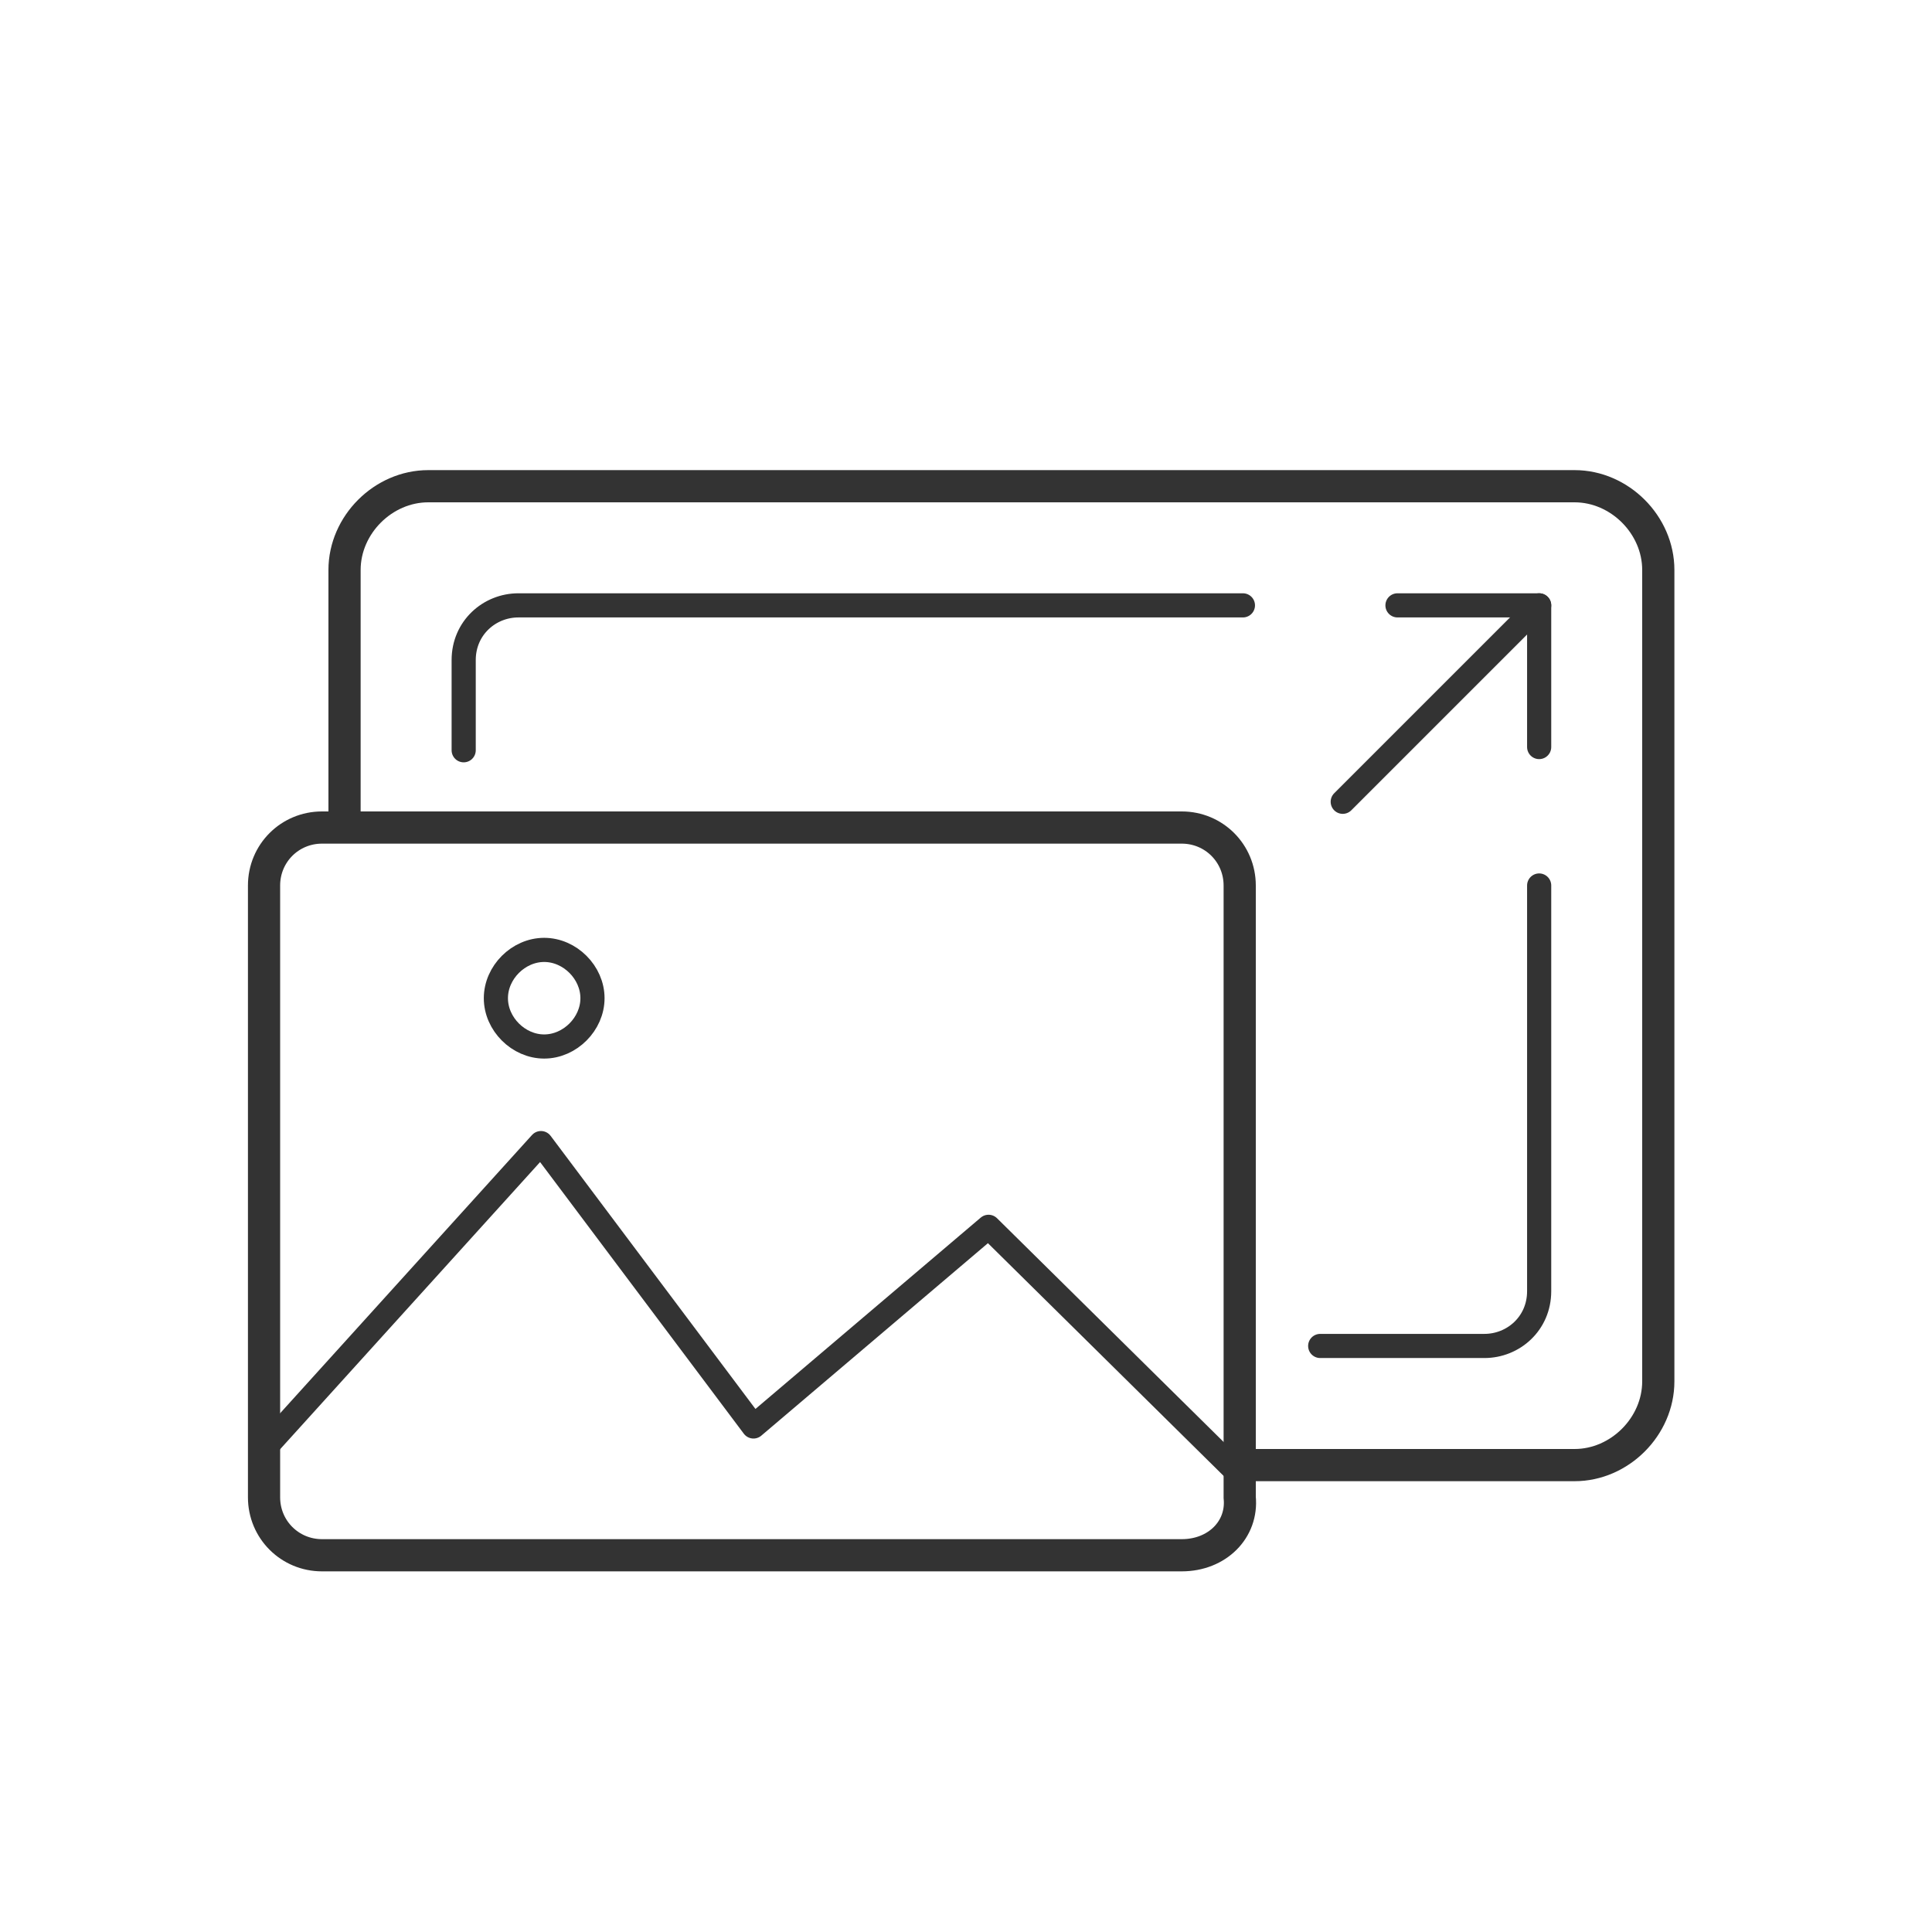
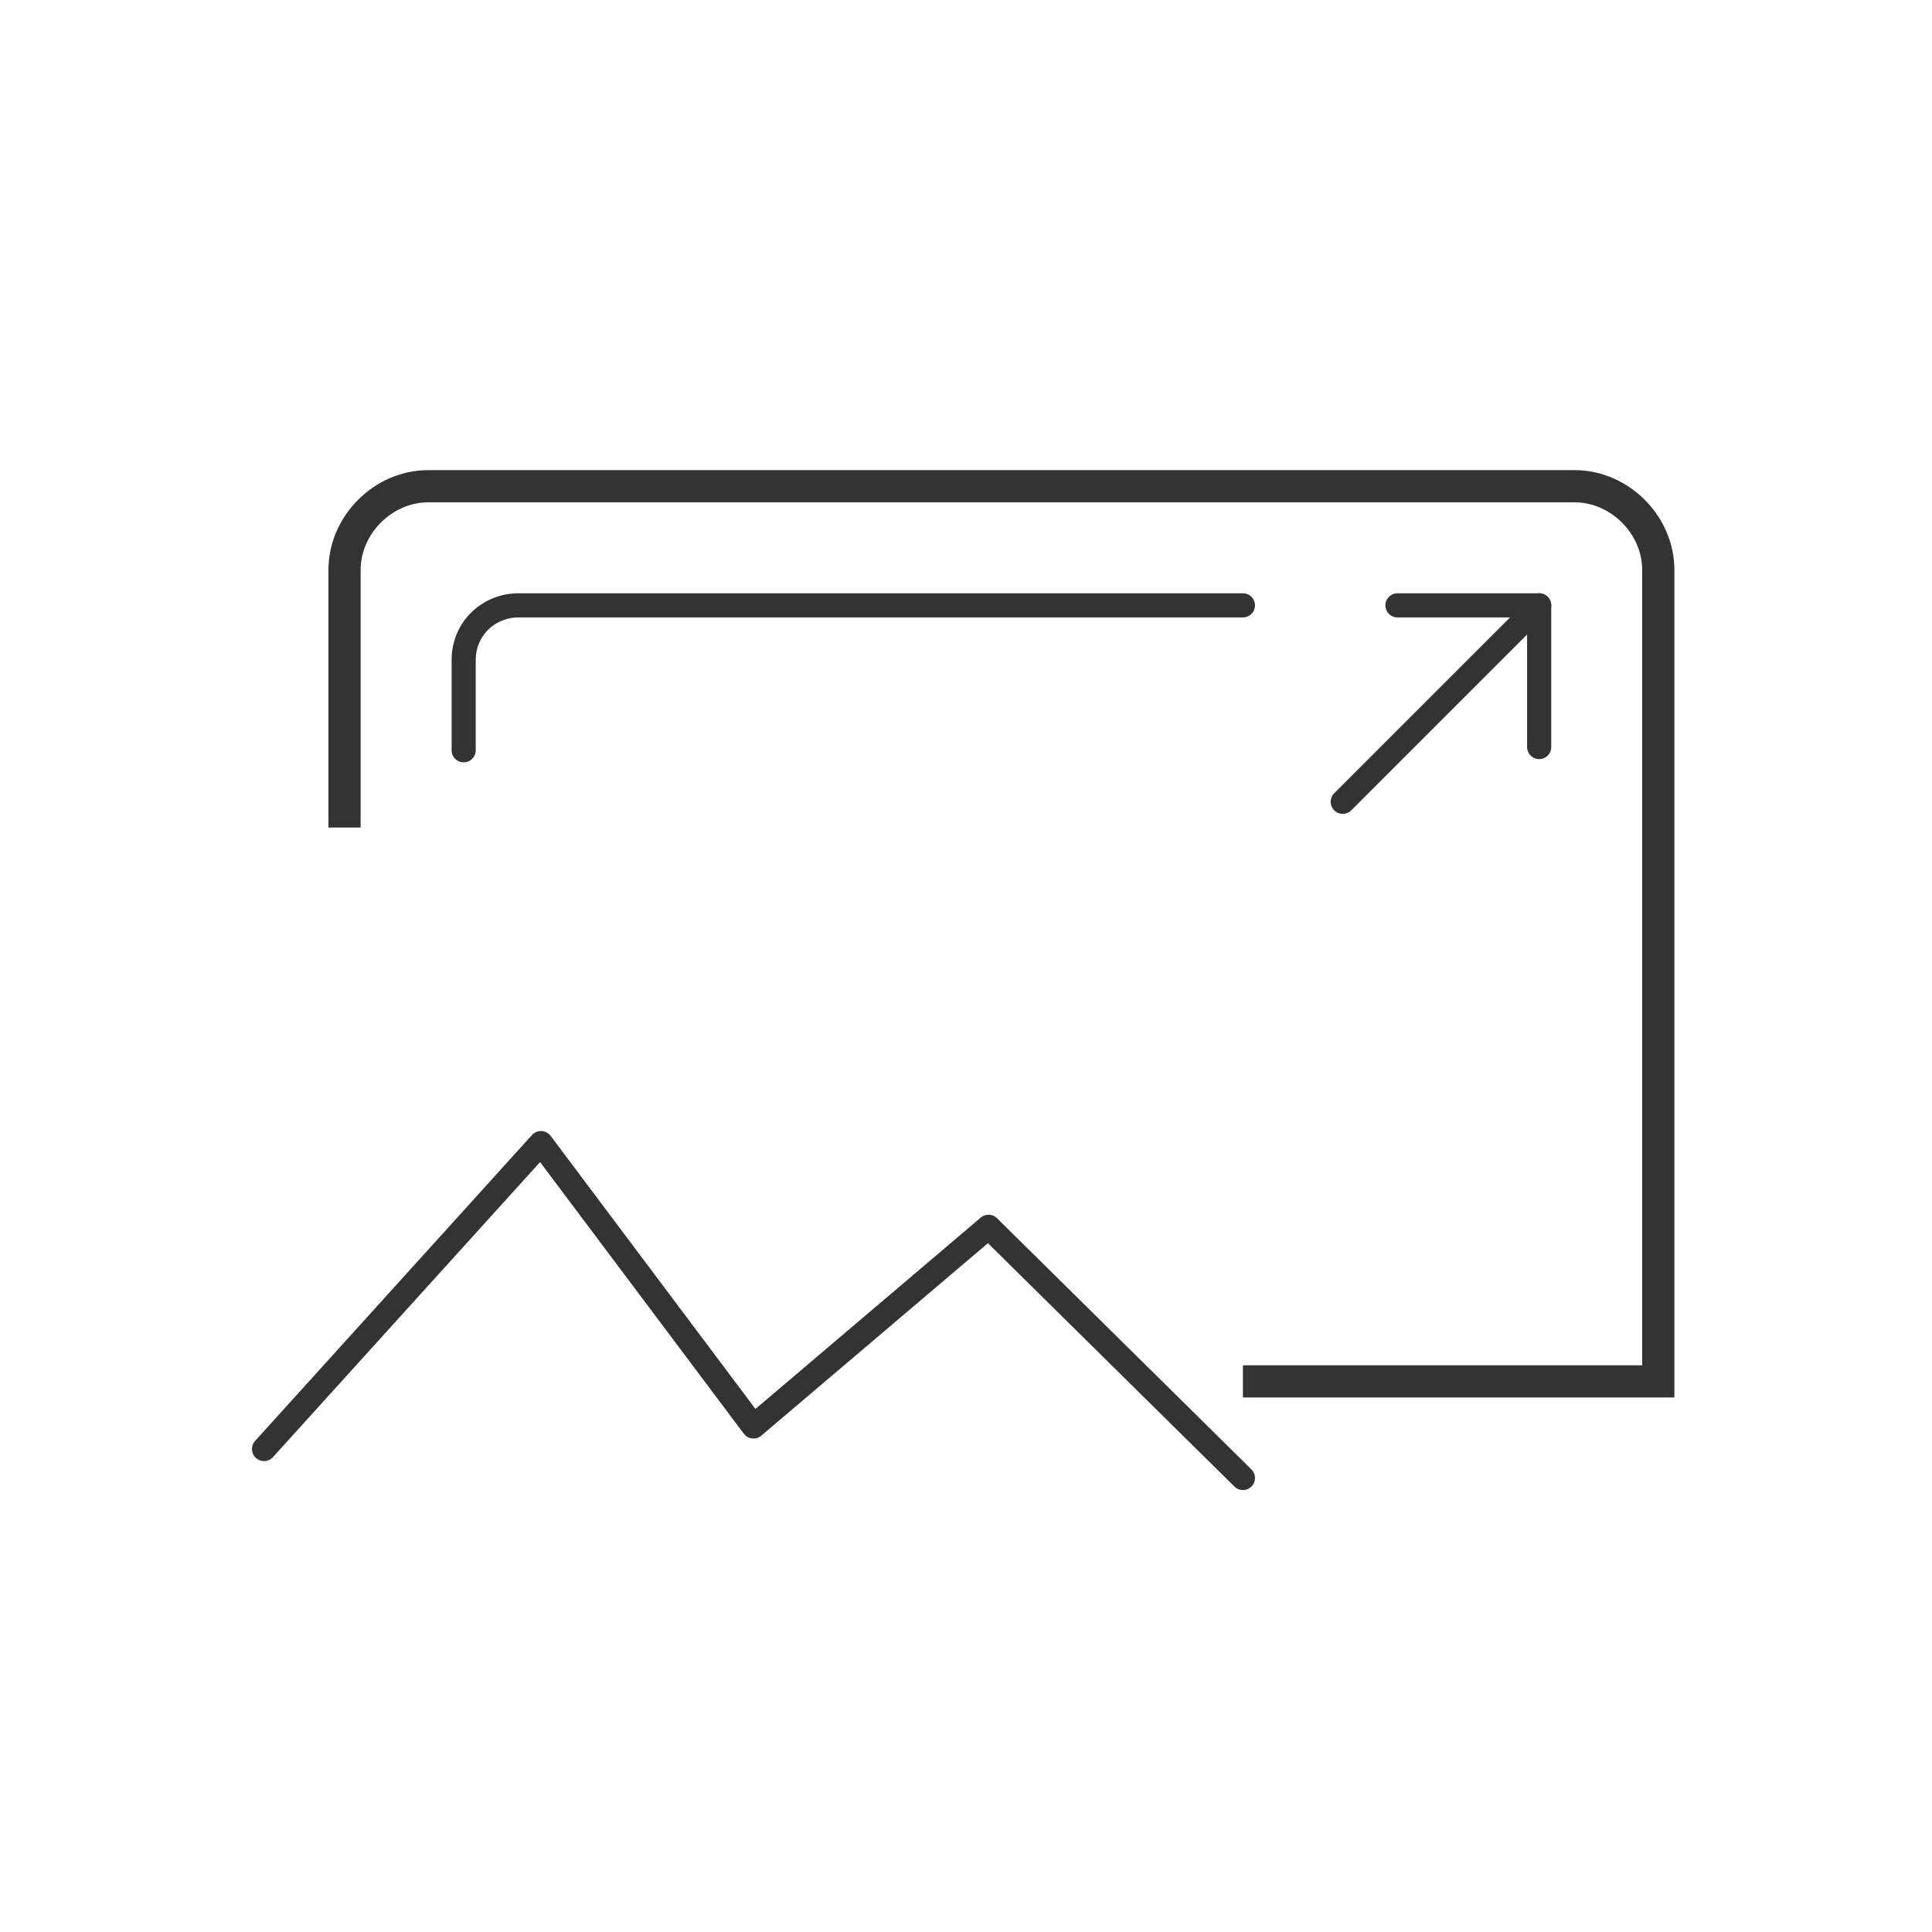
<svg xmlns="http://www.w3.org/2000/svg" version="1.1" id="Layer_1" x="0px" y="0px" viewBox="0 0 60 60" style="enable-background:new 0 0 60 60;" xml:space="preserve">
  <style type="text/css">
	.st0{fill:none;stroke:#333333;stroke-miterlimit:10;}
	.st1{fill:none;stroke:#333333;stroke-width:0.75;stroke-linecap:round;stroke-linejoin:round;stroke-miterlimit:10;}
	.st2{fill:none;stroke:#333333;stroke-width:0.75;stroke-miterlimit:10;}
</style>
  <g>
-     <path class="st0" d="M10.7,25.7v-8c0-1.4,1.2-2.6,2.6-2.6h35.6c1.4,0,2.6,1.2,2.6,2.6v25.2c0,1.4-1.2,2.6-2.6,2.6H38.6" />
+     <path class="st0" d="M10.7,25.7v-8c0-1.4,1.2-2.6,2.6-2.6h35.6c1.4,0,2.6,1.2,2.6,2.6v25.2H38.6" />
    <path class="st1" d="M38.6,18.8H16.1c-0.9,0-1.7,0.7-1.7,1.7v2.8" />
-     <path class="st1" d="M41,41.8h5.1c0.9,0,1.7-0.7,1.7-1.7V27.5" />
    <g>
-       <path class="st0" d="M36.7,48.3H10c-1,0-1.8-0.8-1.8-1.8v-19c0-1,0.8-1.8,1.8-1.8h26.7c1,0,1.8,0.8,1.8,1.8v19    C38.6,47.5,37.8,48.3,36.7,48.3z" />
      <polyline class="st1" points="8.2,45 16.8,35.5 23.4,44.3 30.7,38.1 38.6,45.9   " />
-       <path class="st2" d="M18.4,31c0-0.8-0.7-1.5-1.5-1.5c-0.8,0-1.5,0.7-1.5,1.5c0,0.8,0.7,1.5,1.5,1.5C17.7,32.5,18.4,31.8,18.4,31z" />
    </g>
    <g>
      <polyline class="st1" points="43.4,18.8 47.8,18.8 47.8,23.2   " />
      <line class="st1" x1="47.8" y1="18.8" x2="41.7" y2="24.9" />
    </g>
  </g>
</svg>